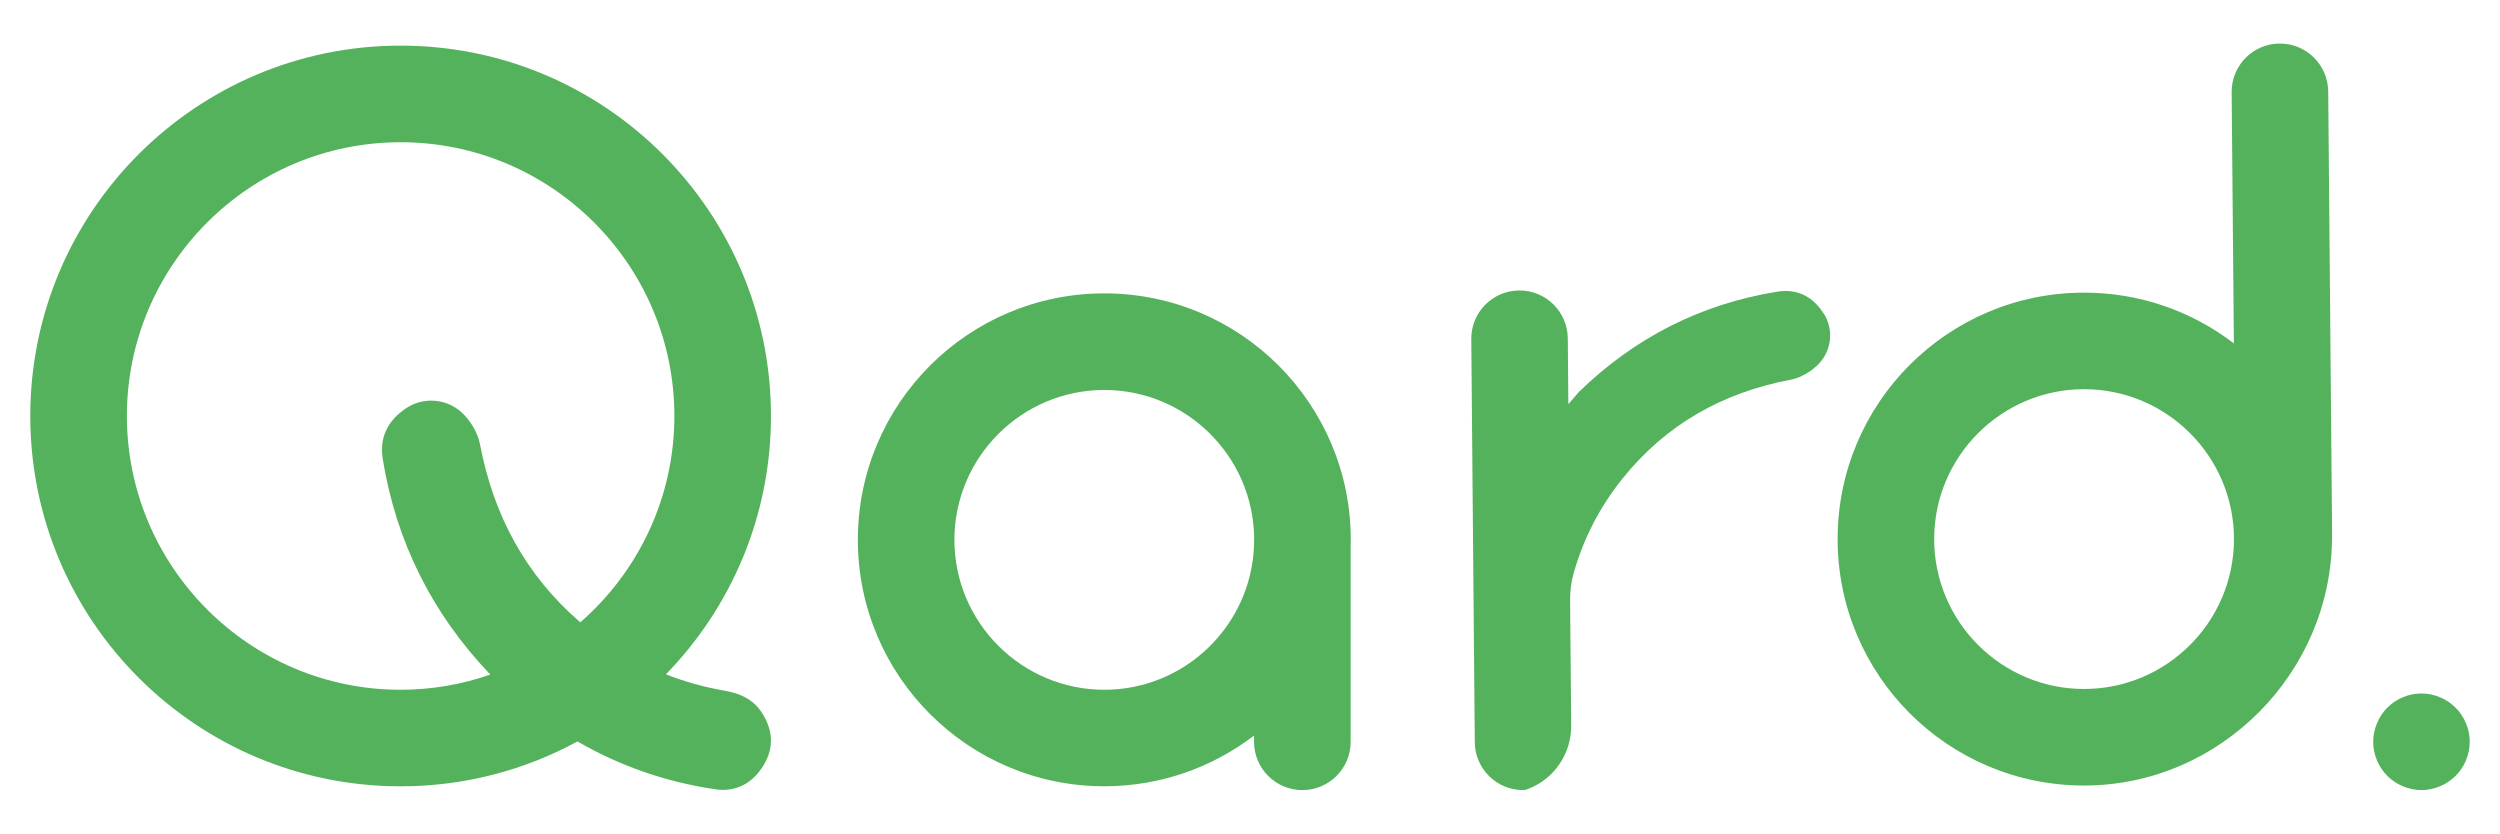
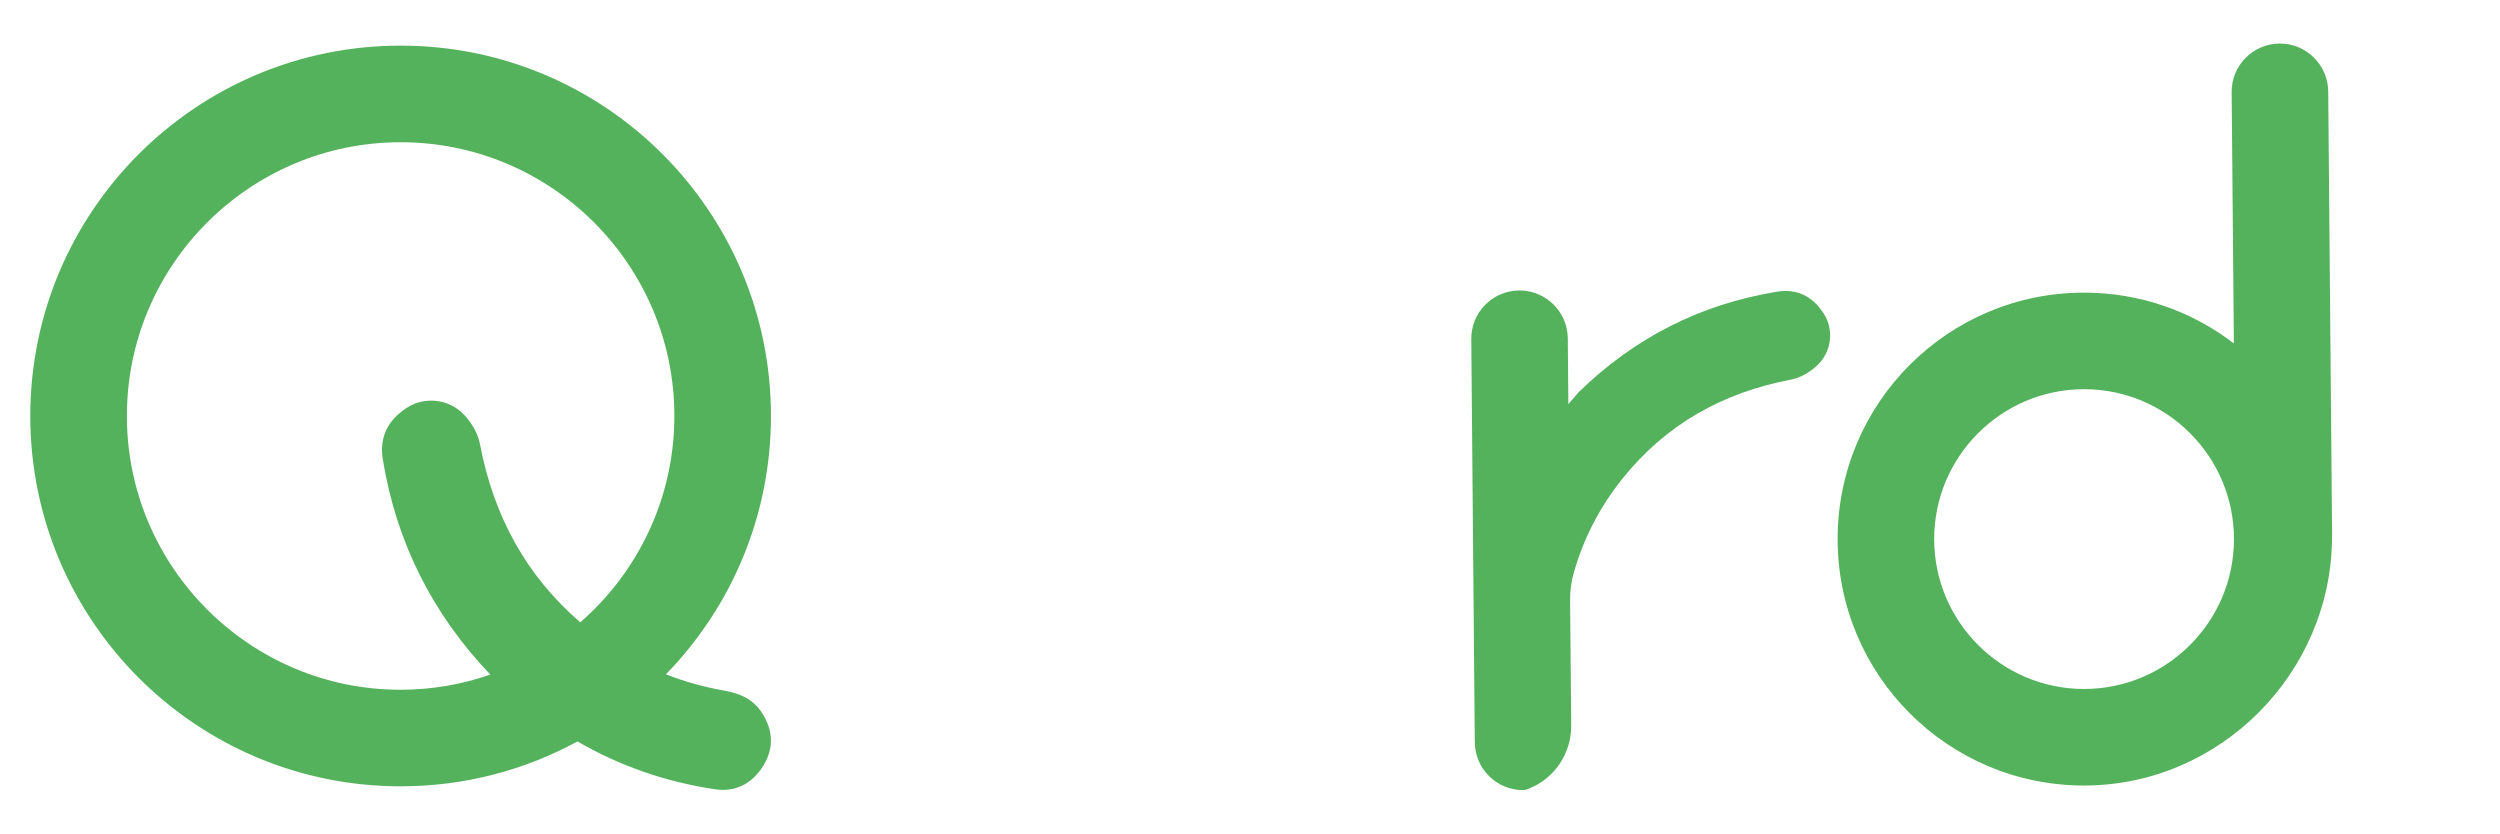
<svg xmlns="http://www.w3.org/2000/svg" id="Layer_1" x="0px" y="0px" viewBox="0 0 5424 1808.7" style="enable-background:new 0 0 5424 1808.7;" xml:space="preserve">
  <style type="text/css">	.st0{fill:#55B25C;}</style>
  <g>
    <path class="st0" d="M869.2,99C425.5,99,65.7,458.7,65.7,902.5S425.4,1706,869.2,1706c139,0,269.7-35.3,383.7-97.4  c91.6,53.2,191.3,87.8,298.4,103.8c5.9,0.9,11.7,1.3,17.3,1.3c37.6,0,67.7-19.7,88.1-53.4c23-37.9,20.7-76.6-4-114.4  c-19.6-30-48.5-41.8-81.8-47.6c-43.9-7.7-85.9-19.5-126.1-35.3c141-144.8,227.9-342.5,227.9-560.5C1672.7,458.8,1313,99,869.2,99z   M275.3,902.5c0-327.5,266.4-593.9,593.9-593.9s593.9,266.4,593.9,593.9c0,178.4-79.1,338.7-204.1,447.7  c-118.4-102.1-188.5-232.2-217.8-387.3c-4.7-24.5-20.8-50.6-39.2-67.8c-19-17.5-42.9-25.9-66.4-25.9c-18.7,0-37.2,5.3-52.9,15.5  c-40.3,26.1-60.2,62.9-52.2,112c29.5,180,107.6,335.2,233.3,466.9c-61.1,21.3-126.6,32.9-194.9,32.9  C541.7,1496.5,275.3,1230,275.3,902.5z" />
-     <path class="st0" d="M2395.9,636.5c-295.3,0-534.7,239.4-534.7,534.7s239.4,534.7,534.7,534.7c122.2,0,234.8-41.1,324.9-110.1v13.6  c0,57.9,46.9,104.8,104.8,104.8c57.9,0,104.8-46.9,104.8-104.8v-426.8c0.1-3.8,0.3-7.5,0.3-11.3  C2930.7,875.9,2691.3,636.5,2395.9,636.5z M2395.9,1496.5c-179.3,0-325.2-145.9-325.2-325.2s145.9-325.2,325.2-325.2  c177.7,0,322.5,143.3,325.1,320.3c0,1.1-0.2,2.1-0.2,3.2v12.9C2714.9,1356.6,2571.5,1496.5,2395.9,1496.5z" />
    <path class="st0" d="M3874.1,631.3c-6.1,0-12.3,0.5-18.9,1.6c-166.2,27.2-309,100-429.9,217.7c-7.4,8.8-15,17.6-22.6,26.3  l-1.2-142.8c-0.5-57.5-47.3-103.9-104.7-103.9c-0.3,0-0.6,0-0.9,0c-57.9,0.5-104.4,47.8-103.8,105.7l7.6,874.4  c0.5,57.6,47.3,103.9,104.7,103.9c2.4,0,4.5,0,12.1-3c56.4-22,93-77,92.4-137.5l-2.4-269.9c-0.2-20.2,2.1-40.3,7.6-59.7  c21-74.8,56.1-143.2,105.6-205.1c94.7-118.3,217.8-187.3,366.1-215.4c22.2-4.2,45.9-18.8,61.4-35.5c28.5-30.9,30.3-76,9.4-108.1  C3936.5,649,3909.3,631.3,3874.1,631.3z" />
    <path class="st0" d="M5051.3,198.4c-0.5-57.9-48.1-104.5-105.7-103.9c-57.9,0.5-104.4,47.8-103.8,105.7l4.8,544.9  c-90.1-69.1-202.7-110.2-325-110.2c-295.3,0-534.7,239.4-534.7,534.7s239.4,534.7,534.7,534.7s537.9-244.9,538-540.2  c0,0,0.1-11.7,0-20.8L5051.3,198.4z M4521.6,1494.8c-179.3,0-325.2-145.9-325.2-325.2s145.9-325.2,325.2-325.2  c179.3,0,325.2,145.9,325.2,325.2S4700.9,1494.8,4521.6,1494.8z" />
-     <path class="st0" d="M5357.8,1599.1c-0.3-3.3-0.9-6.8-1.5-10.2c-0.7-3.3-1.5-6.7-2.6-9.9c-1-3.3-2.2-6.5-3.4-9.6  c-1.3-3.1-2.8-6.3-4.4-9.3s-3.4-6-5.3-8.8c-1.8-2.9-3.9-5.7-6.1-8.3c-2.2-2.6-4.5-5.2-6.9-7.7c-2.4-2.4-5-4.7-7.7-6.9  c-2.7-2.2-5.4-4.3-8.3-6.2c-2.8-1.8-5.8-3.6-8.8-5.2s-6.2-3.1-9.3-4.4c-3.1-1.3-6.4-2.4-9.6-3.5c-3.3-1-6.6-1.8-10-2.5  c-3.3-0.7-6.8-1.2-10.1-1.5c-6.9-0.7-13.8-0.7-20.6,0c-3.4,0.3-6.8,0.9-10.1,1.5c-3.3,0.7-6.7,1.5-9.9,2.5c-3.3,1-6.5,2.2-9.7,3.5  c-3.1,1.3-6.3,2.8-9.2,4.4c-3,1.6-6,3.4-8.8,5.2c-2.9,1.9-5.6,4-8.2,6.2c-2.7,2.2-5.2,4.5-7.7,6.9c-2.4,2.4-4.8,5-6.9,7.7  c-2.2,2.6-4.2,5.4-6.1,8.3c-1.9,2.8-3.7,5.8-5.2,8.8c-1.6,3-3.1,6.2-4.4,9.3c-1.3,3.1-2.5,6.3-3.5,9.6s-1.8,6.6-2.5,9.9  s-1.2,6.8-1.6,10.2c-0.3,3.5-0.5,6.9-0.5,10.3s0.2,6.9,0.5,10.3s0.9,6.8,1.6,10.1c0.7,3.3,1.5,6.7,2.5,10s2.2,6.5,3.5,9.7  c1.3,3.1,2.7,6.2,4.4,9.2c1.6,3,3.3,6,5.2,8.8c1.9,2.8,3.9,5.6,6.1,8.2c2.2,2.7,4.5,5.2,6.9,7.7c2.4,2.4,5,4.8,7.7,6.9  c2.6,2.2,5.4,4.2,8.2,6.1c2.8,1.9,5.8,3.7,8.8,5.2c2.9,1.6,6.1,3.1,9.2,4.4s6.4,2.5,9.7,3.5c3.2,1,6.6,1.8,9.9,2.5  s6.7,1.2,10.1,1.6c3.4,0.3,6.9,0.5,10.3,0.5s6.9-0.1,10.3-0.5c3.3-0.4,6.8-0.9,10.1-1.6c3.3-0.7,6.7-1.5,10-2.5  c3.2-1,6.5-2.2,9.6-3.5s6.3-2.7,9.3-4.4c3-1.6,6-3.3,8.8-5.2c2.9-1.9,5.6-3.9,8.3-6.1c2.6-2.2,5.2-4.5,7.7-6.9  c2.4-2.4,4.7-5,6.9-7.7c2.2-2.6,4.3-5.4,6.1-8.2c1.9-2.8,3.7-5.8,5.3-8.8c1.6-3,3.1-6.1,4.4-9.2c1.2-3.1,2.4-6.4,3.4-9.7  c1-3.3,1.9-6.6,2.6-10c0.7-3.3,1.2-6.7,1.5-10.1s0.5-6.9,0.5-10.3C5358.4,1606,5358.2,1602.6,5357.8,1599.1z" />
  </g>
</svg>